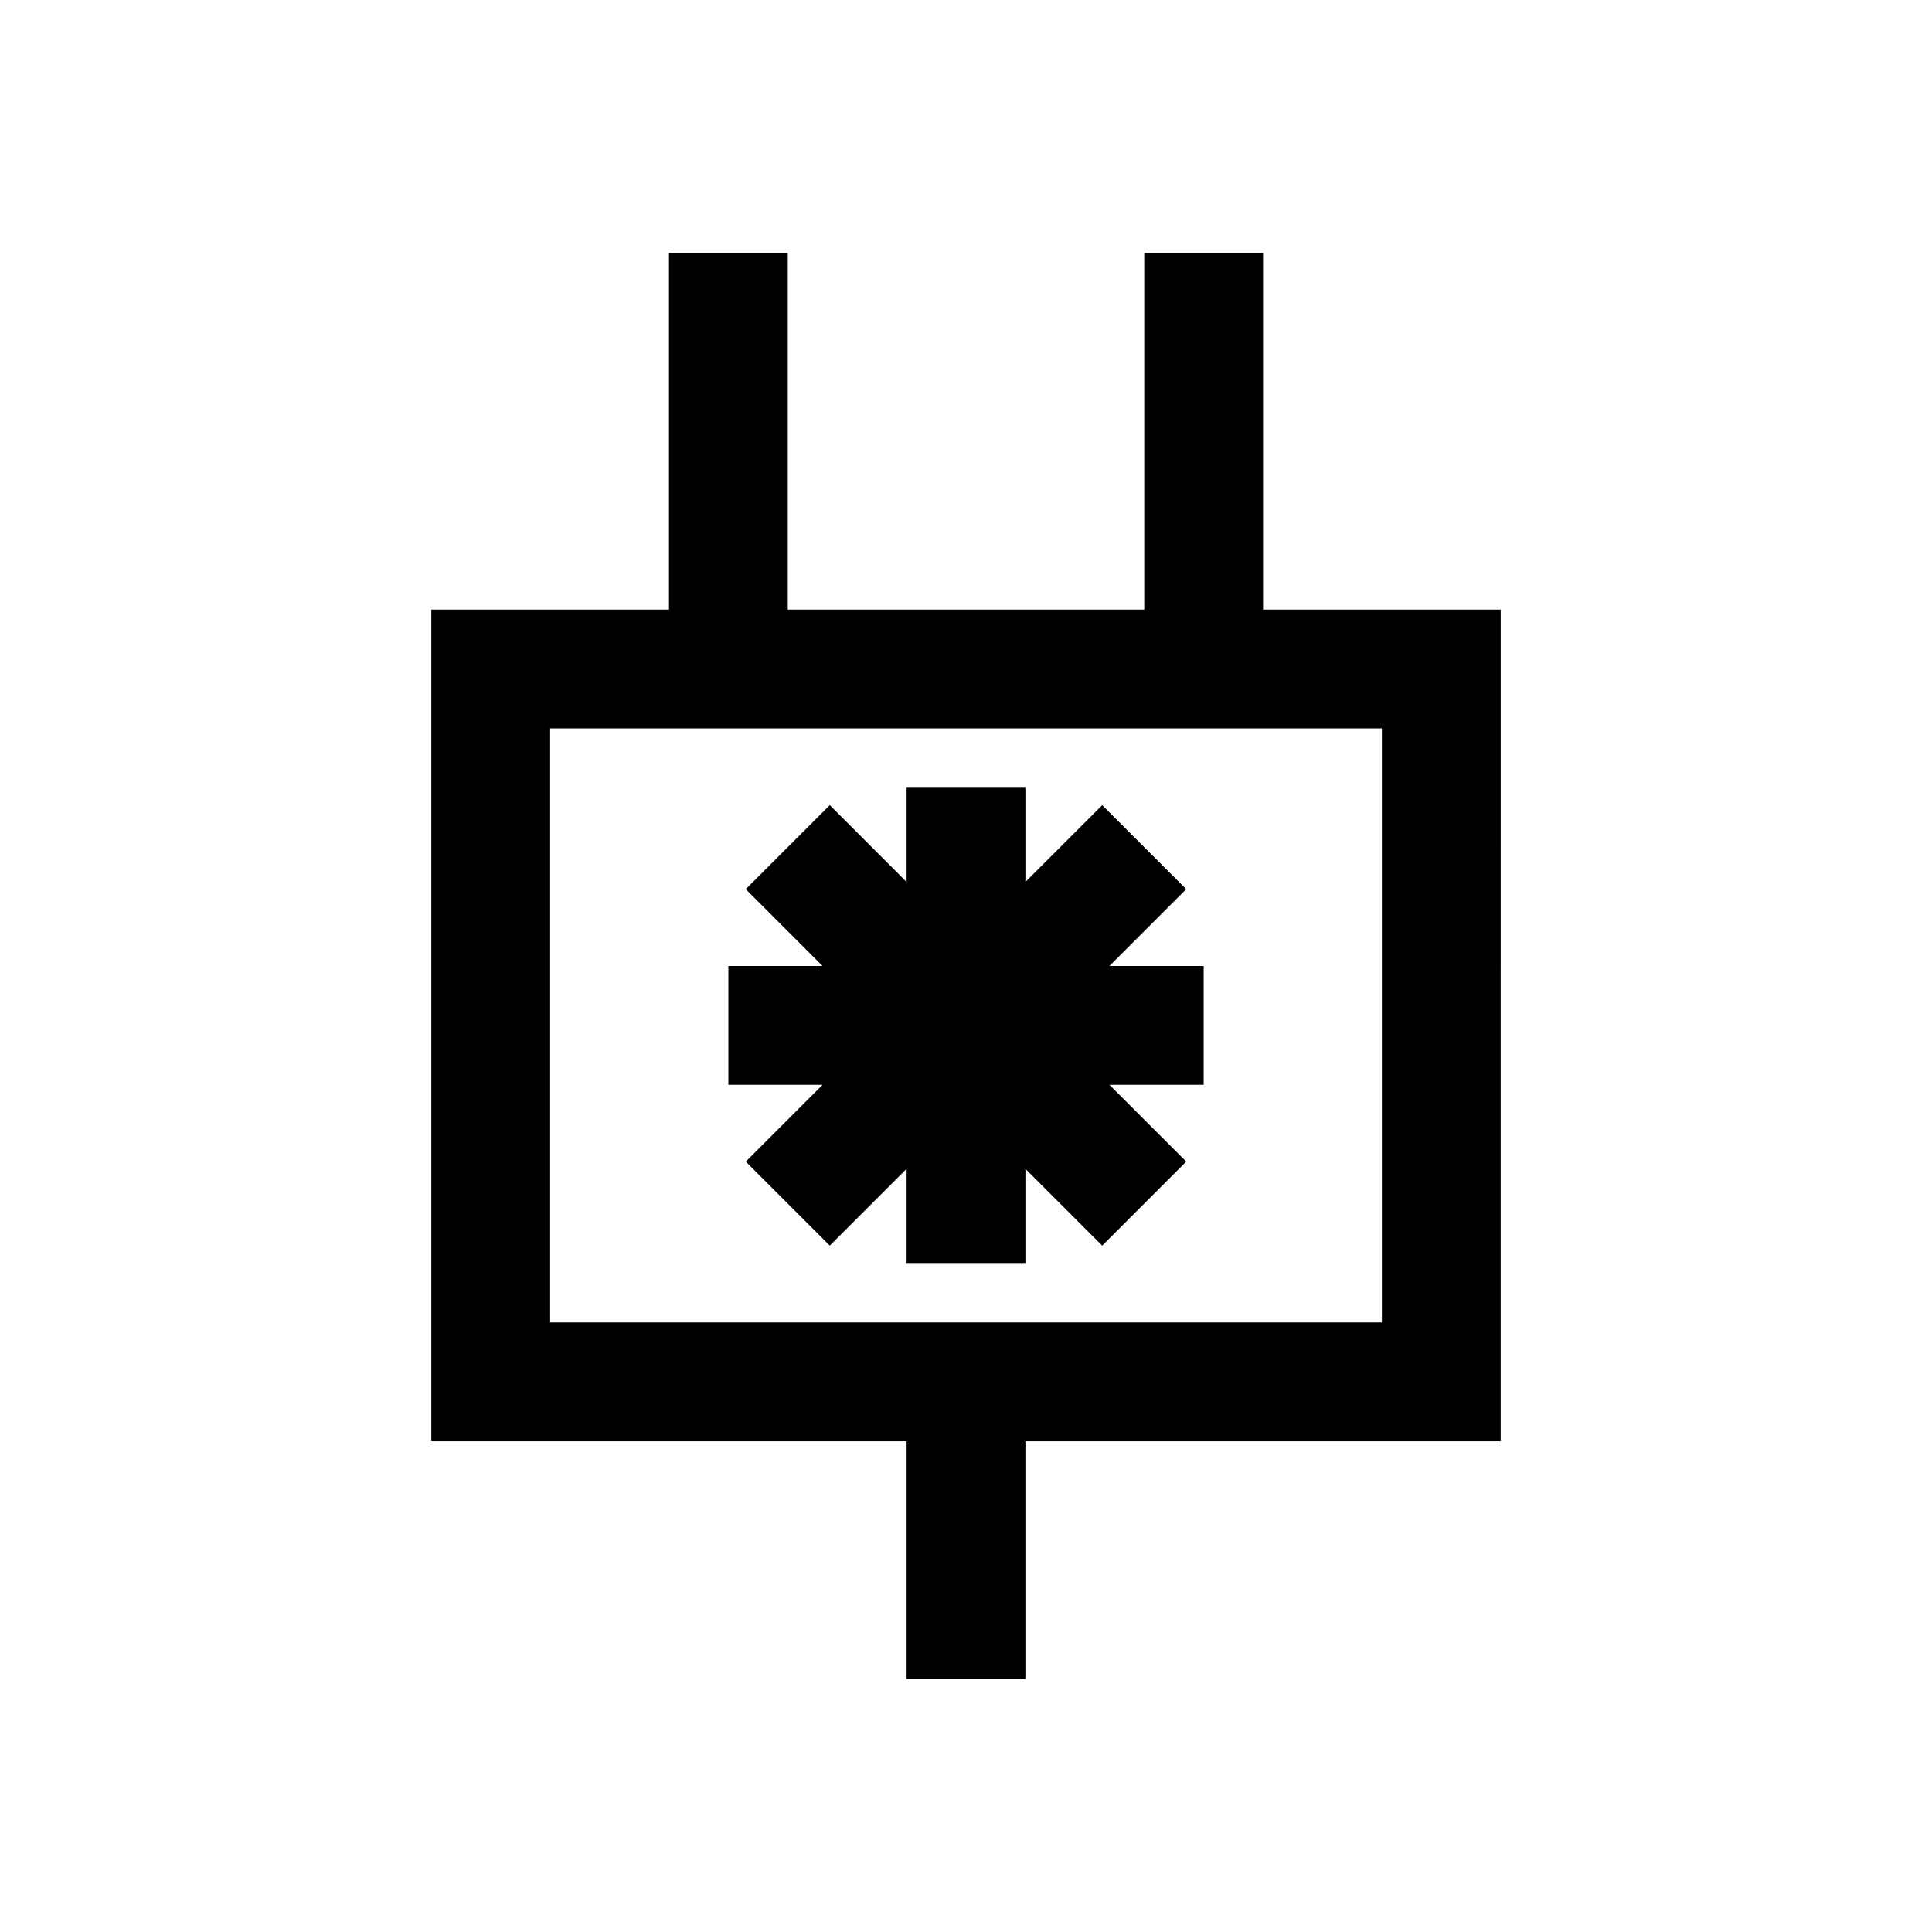
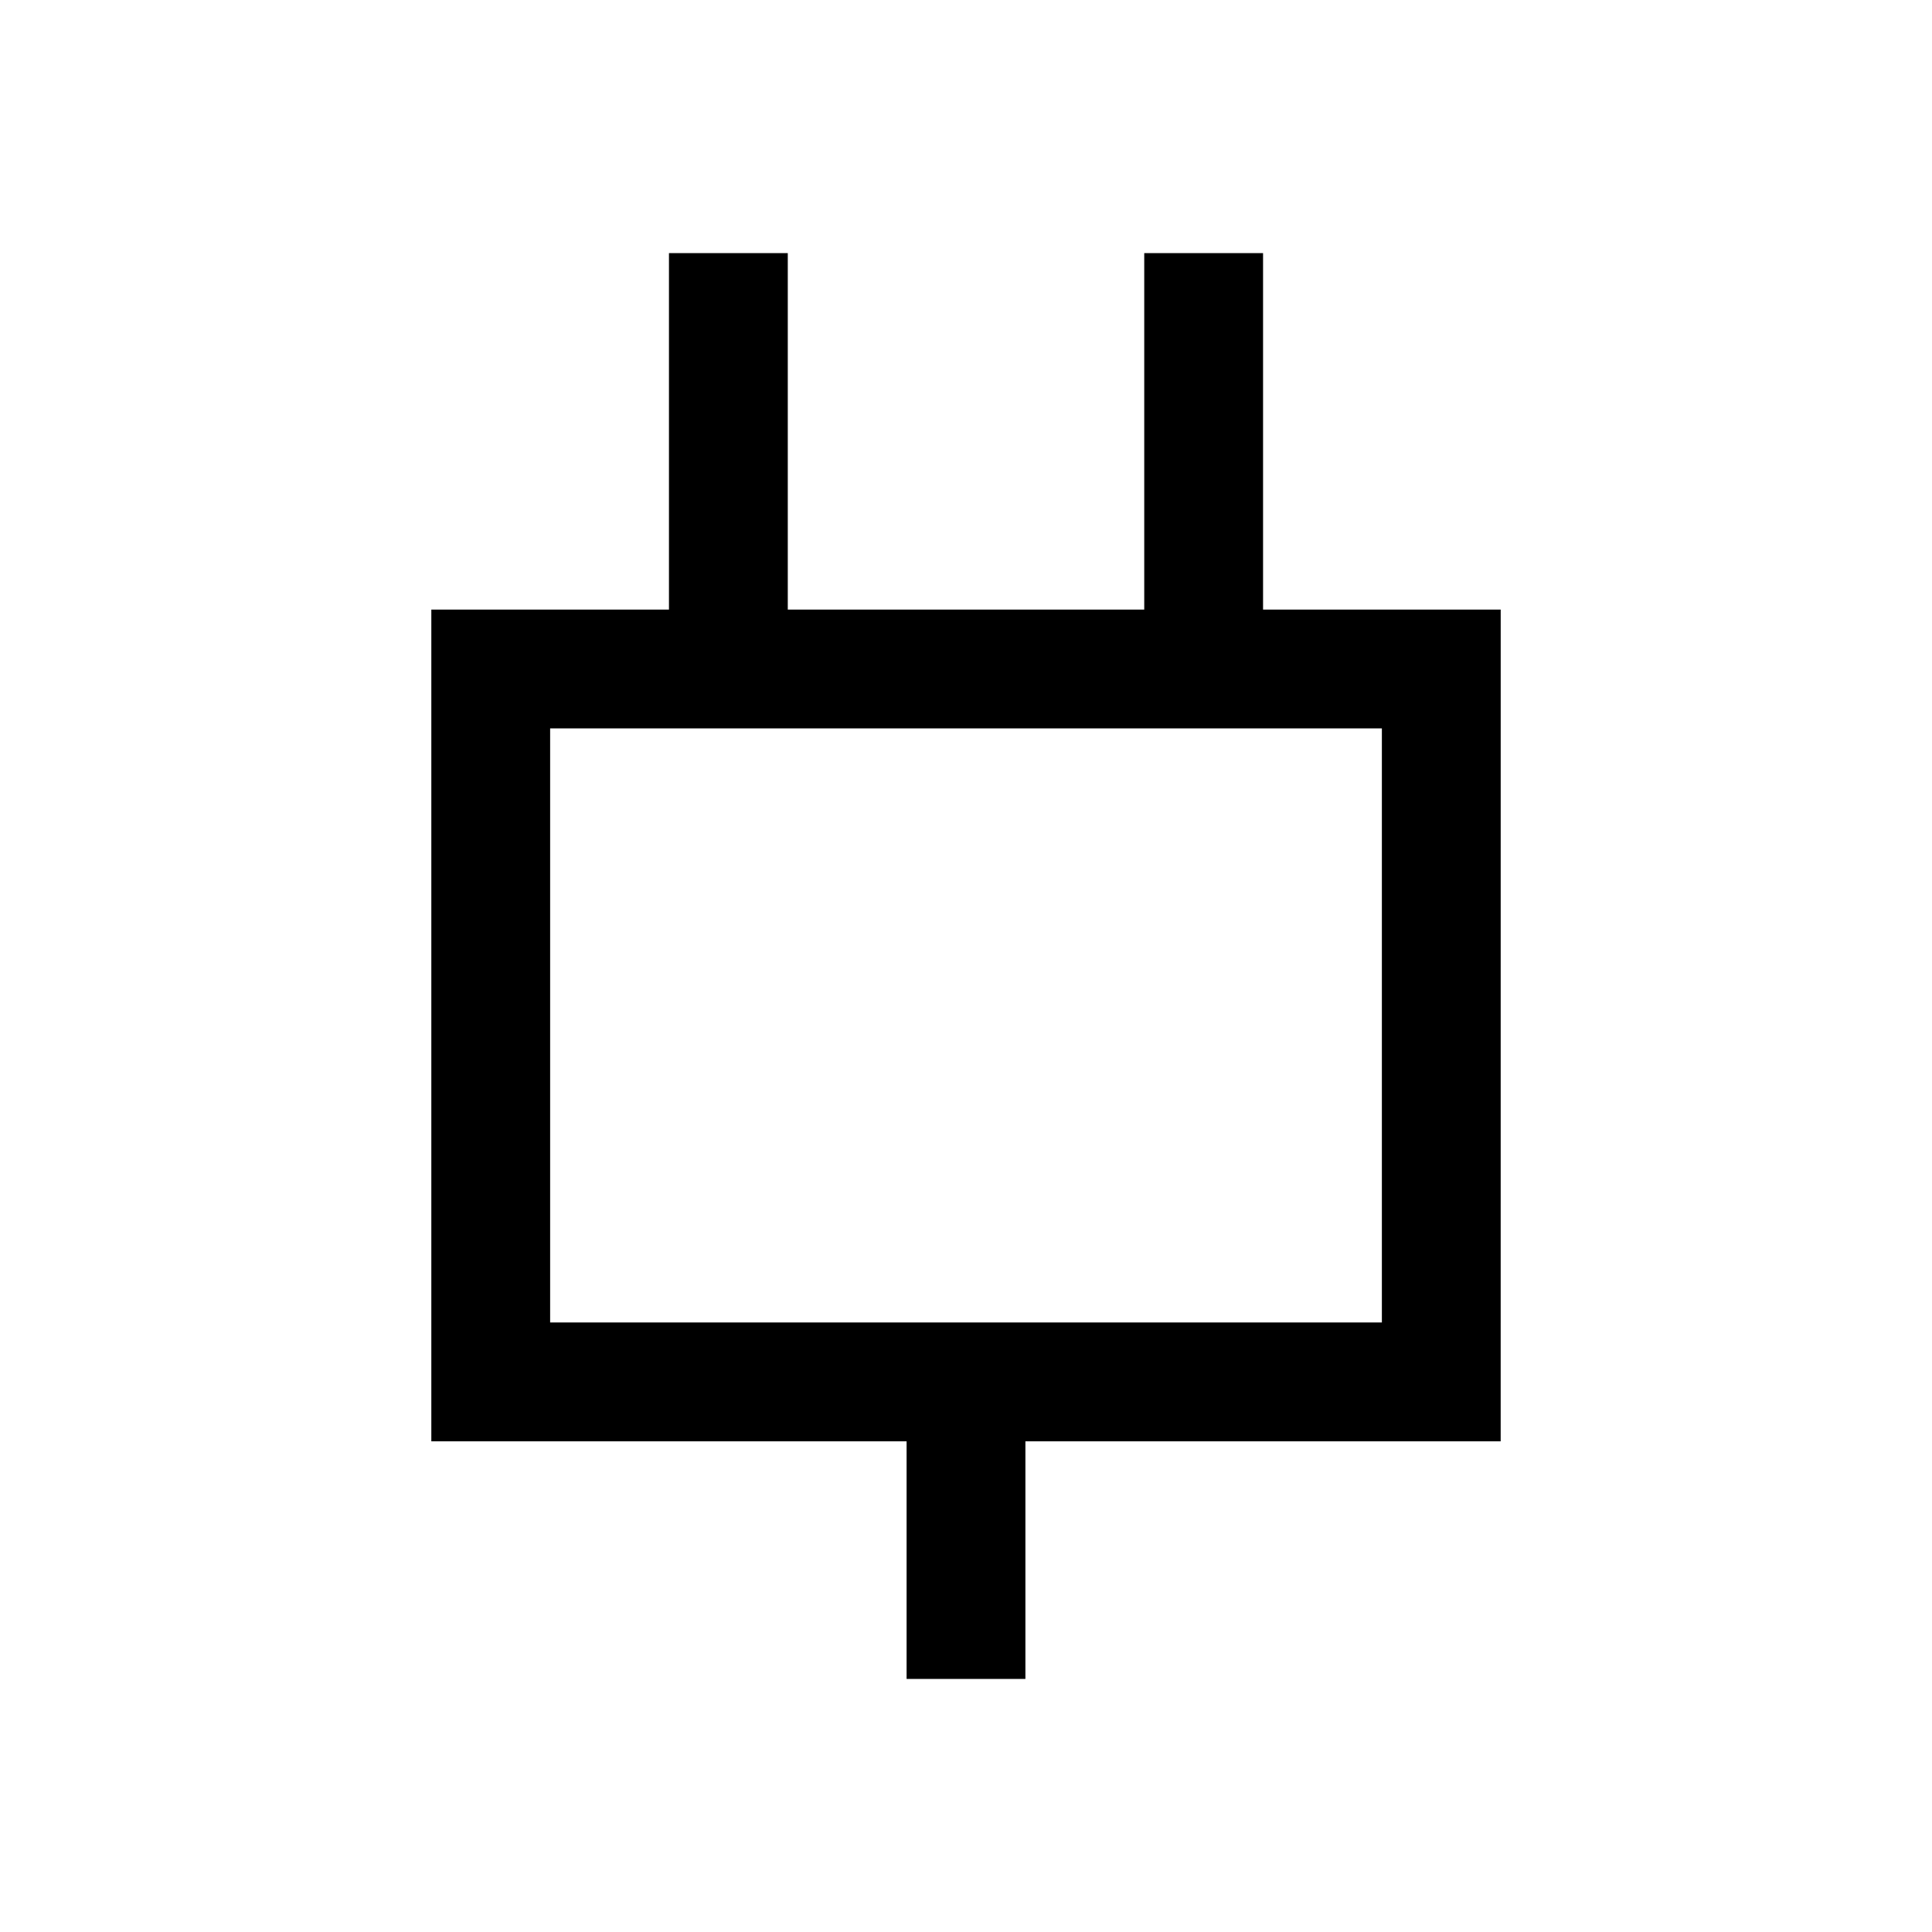
<svg xmlns="http://www.w3.org/2000/svg" fill="#000000" width="800px" height="800px" version="1.1" viewBox="144 144 512 512">
  <g>
-     <path d="m341.64 451.84 22.262 22.262 20.355-20.355v24.969h31.488v-24.969l20.359 20.355 22.262-22.262-20.359-20.355h24.973v-31.488h-24.973l20.359-20.359-22.262-22.262-20.359 20.359v-24.973h-31.488v24.973l-20.355-20.359-22.262 22.262 20.355 20.359h-24.969v31.488h24.969z" />
    <path d="m541.7 305.54h-62.977v-94.465h-31.488v94.465h-94.465v-94.465h-31.488v94.465h-62.977v220.42h125.95v62.977h31.488v-62.977h125.95zm-31.488 188.93h-220.42v-157.44h220.42z" />
  </g>
</svg>